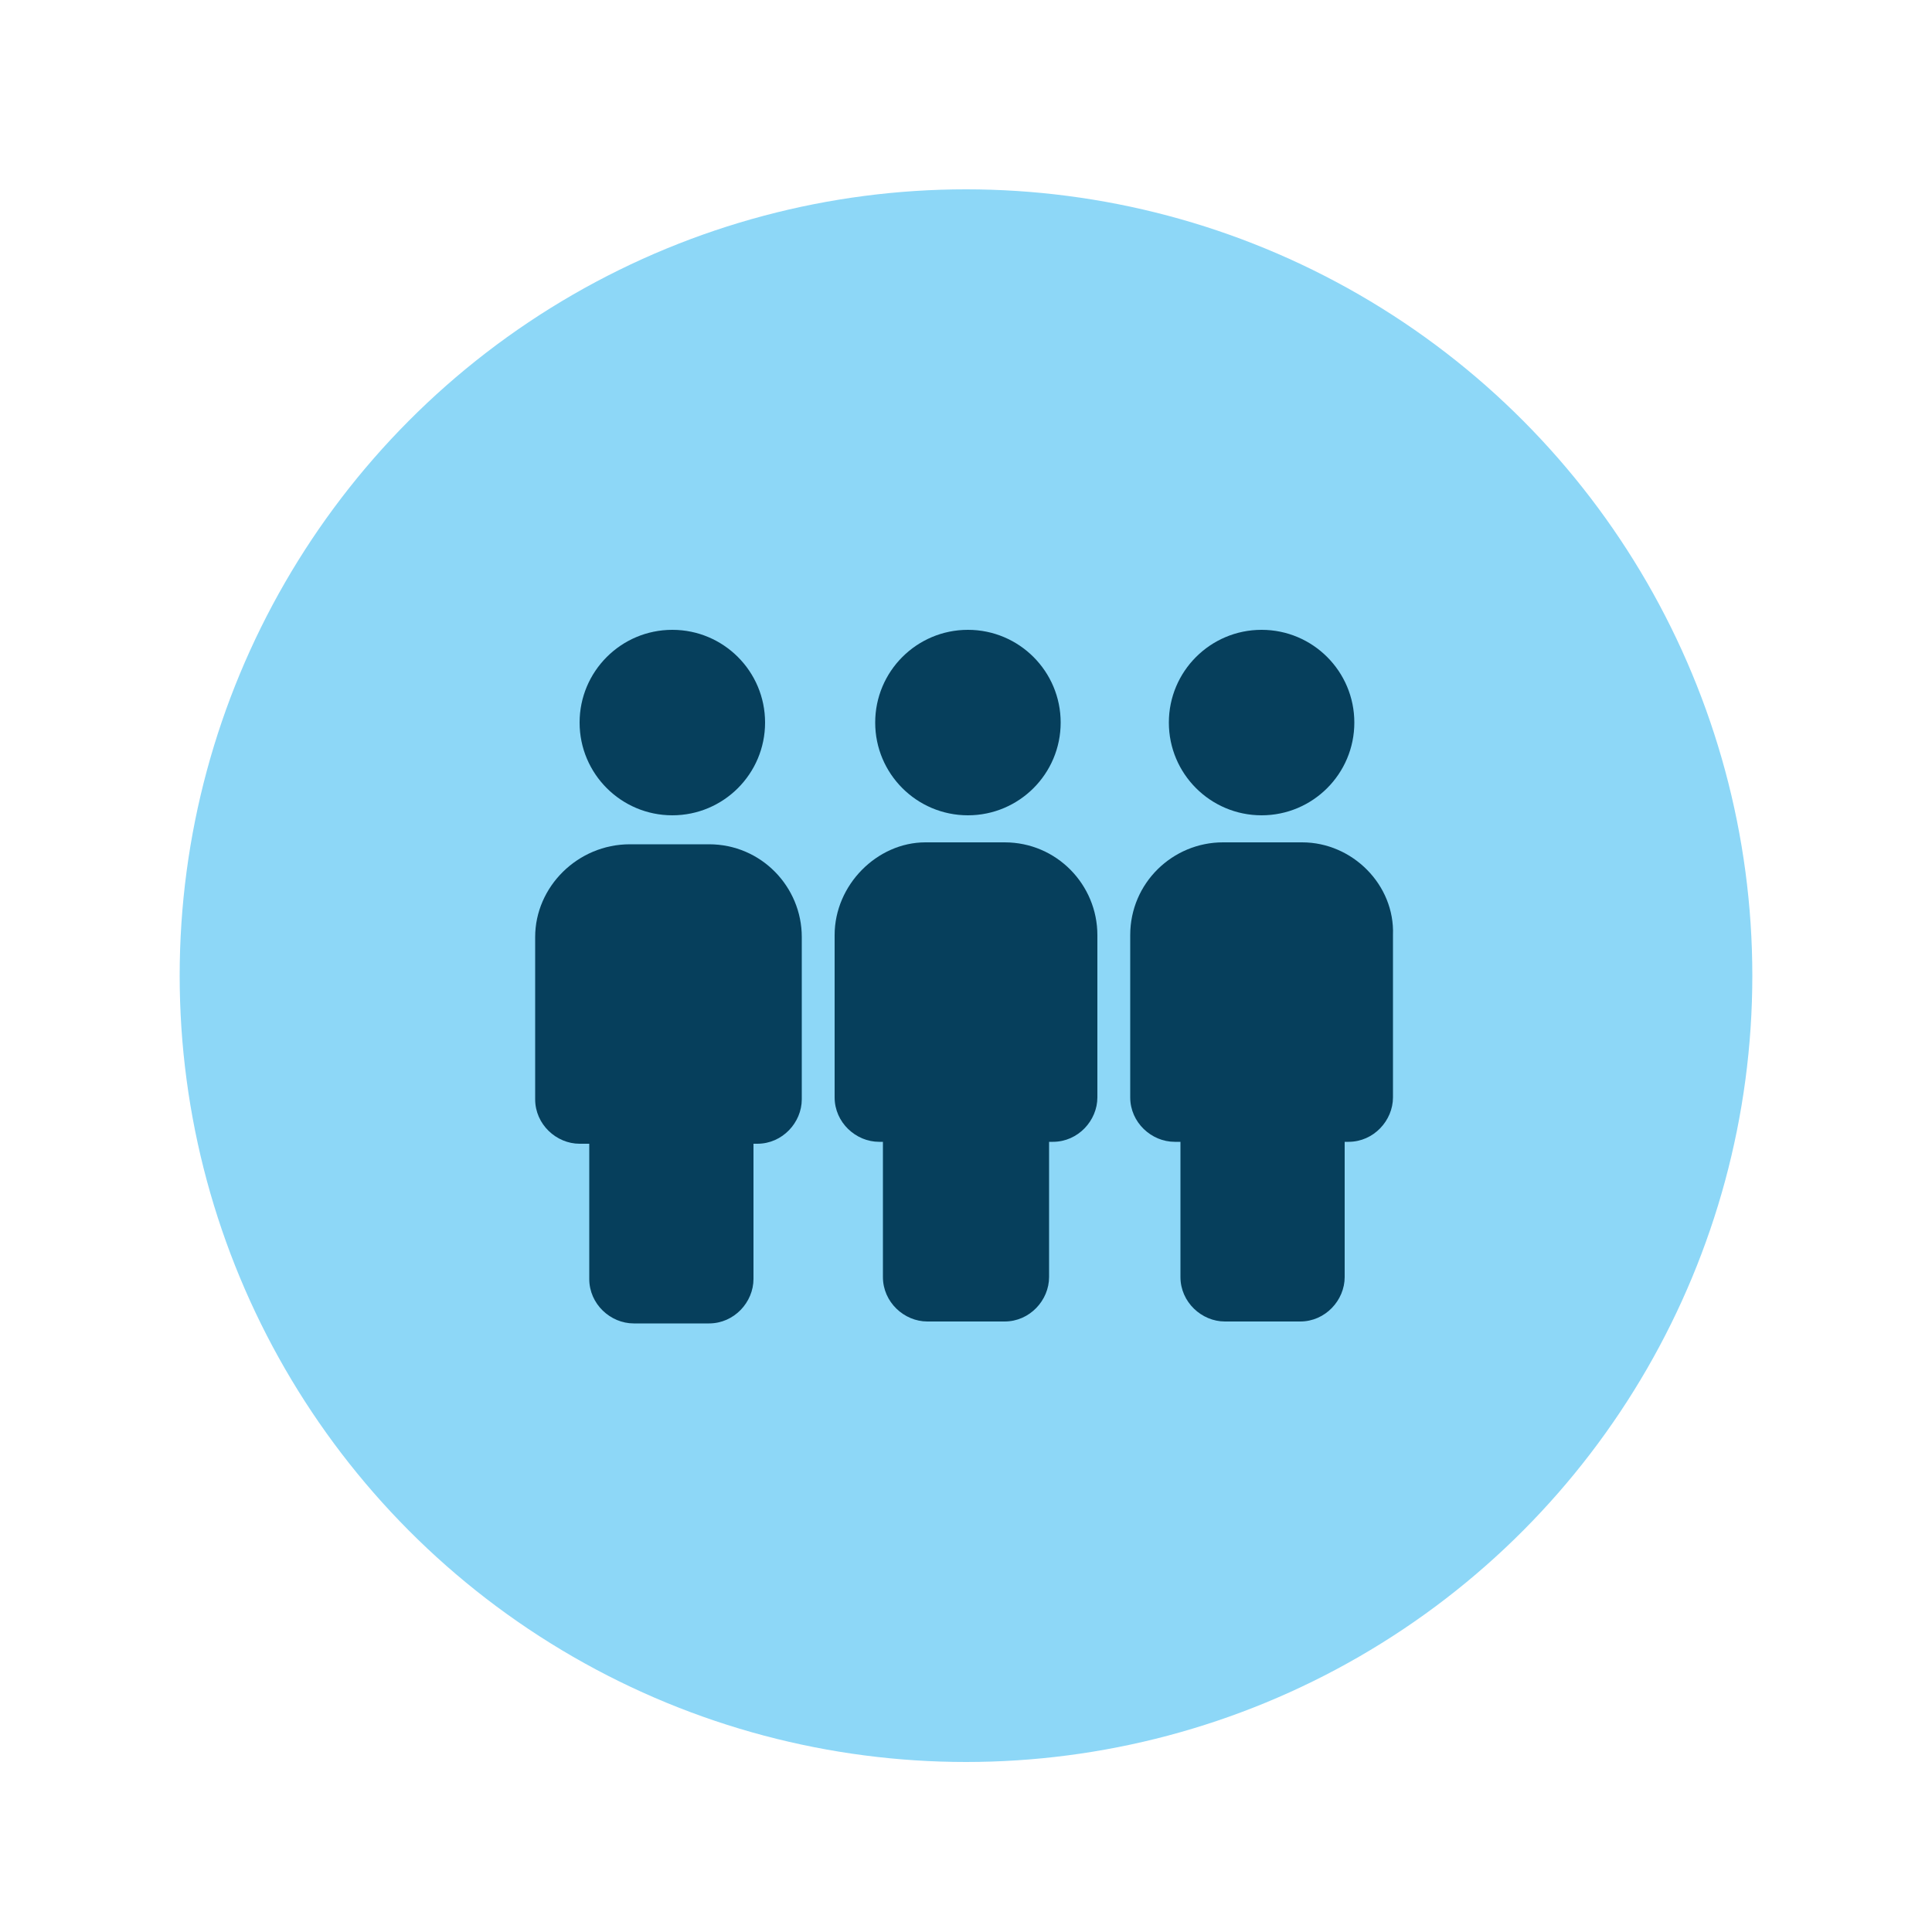
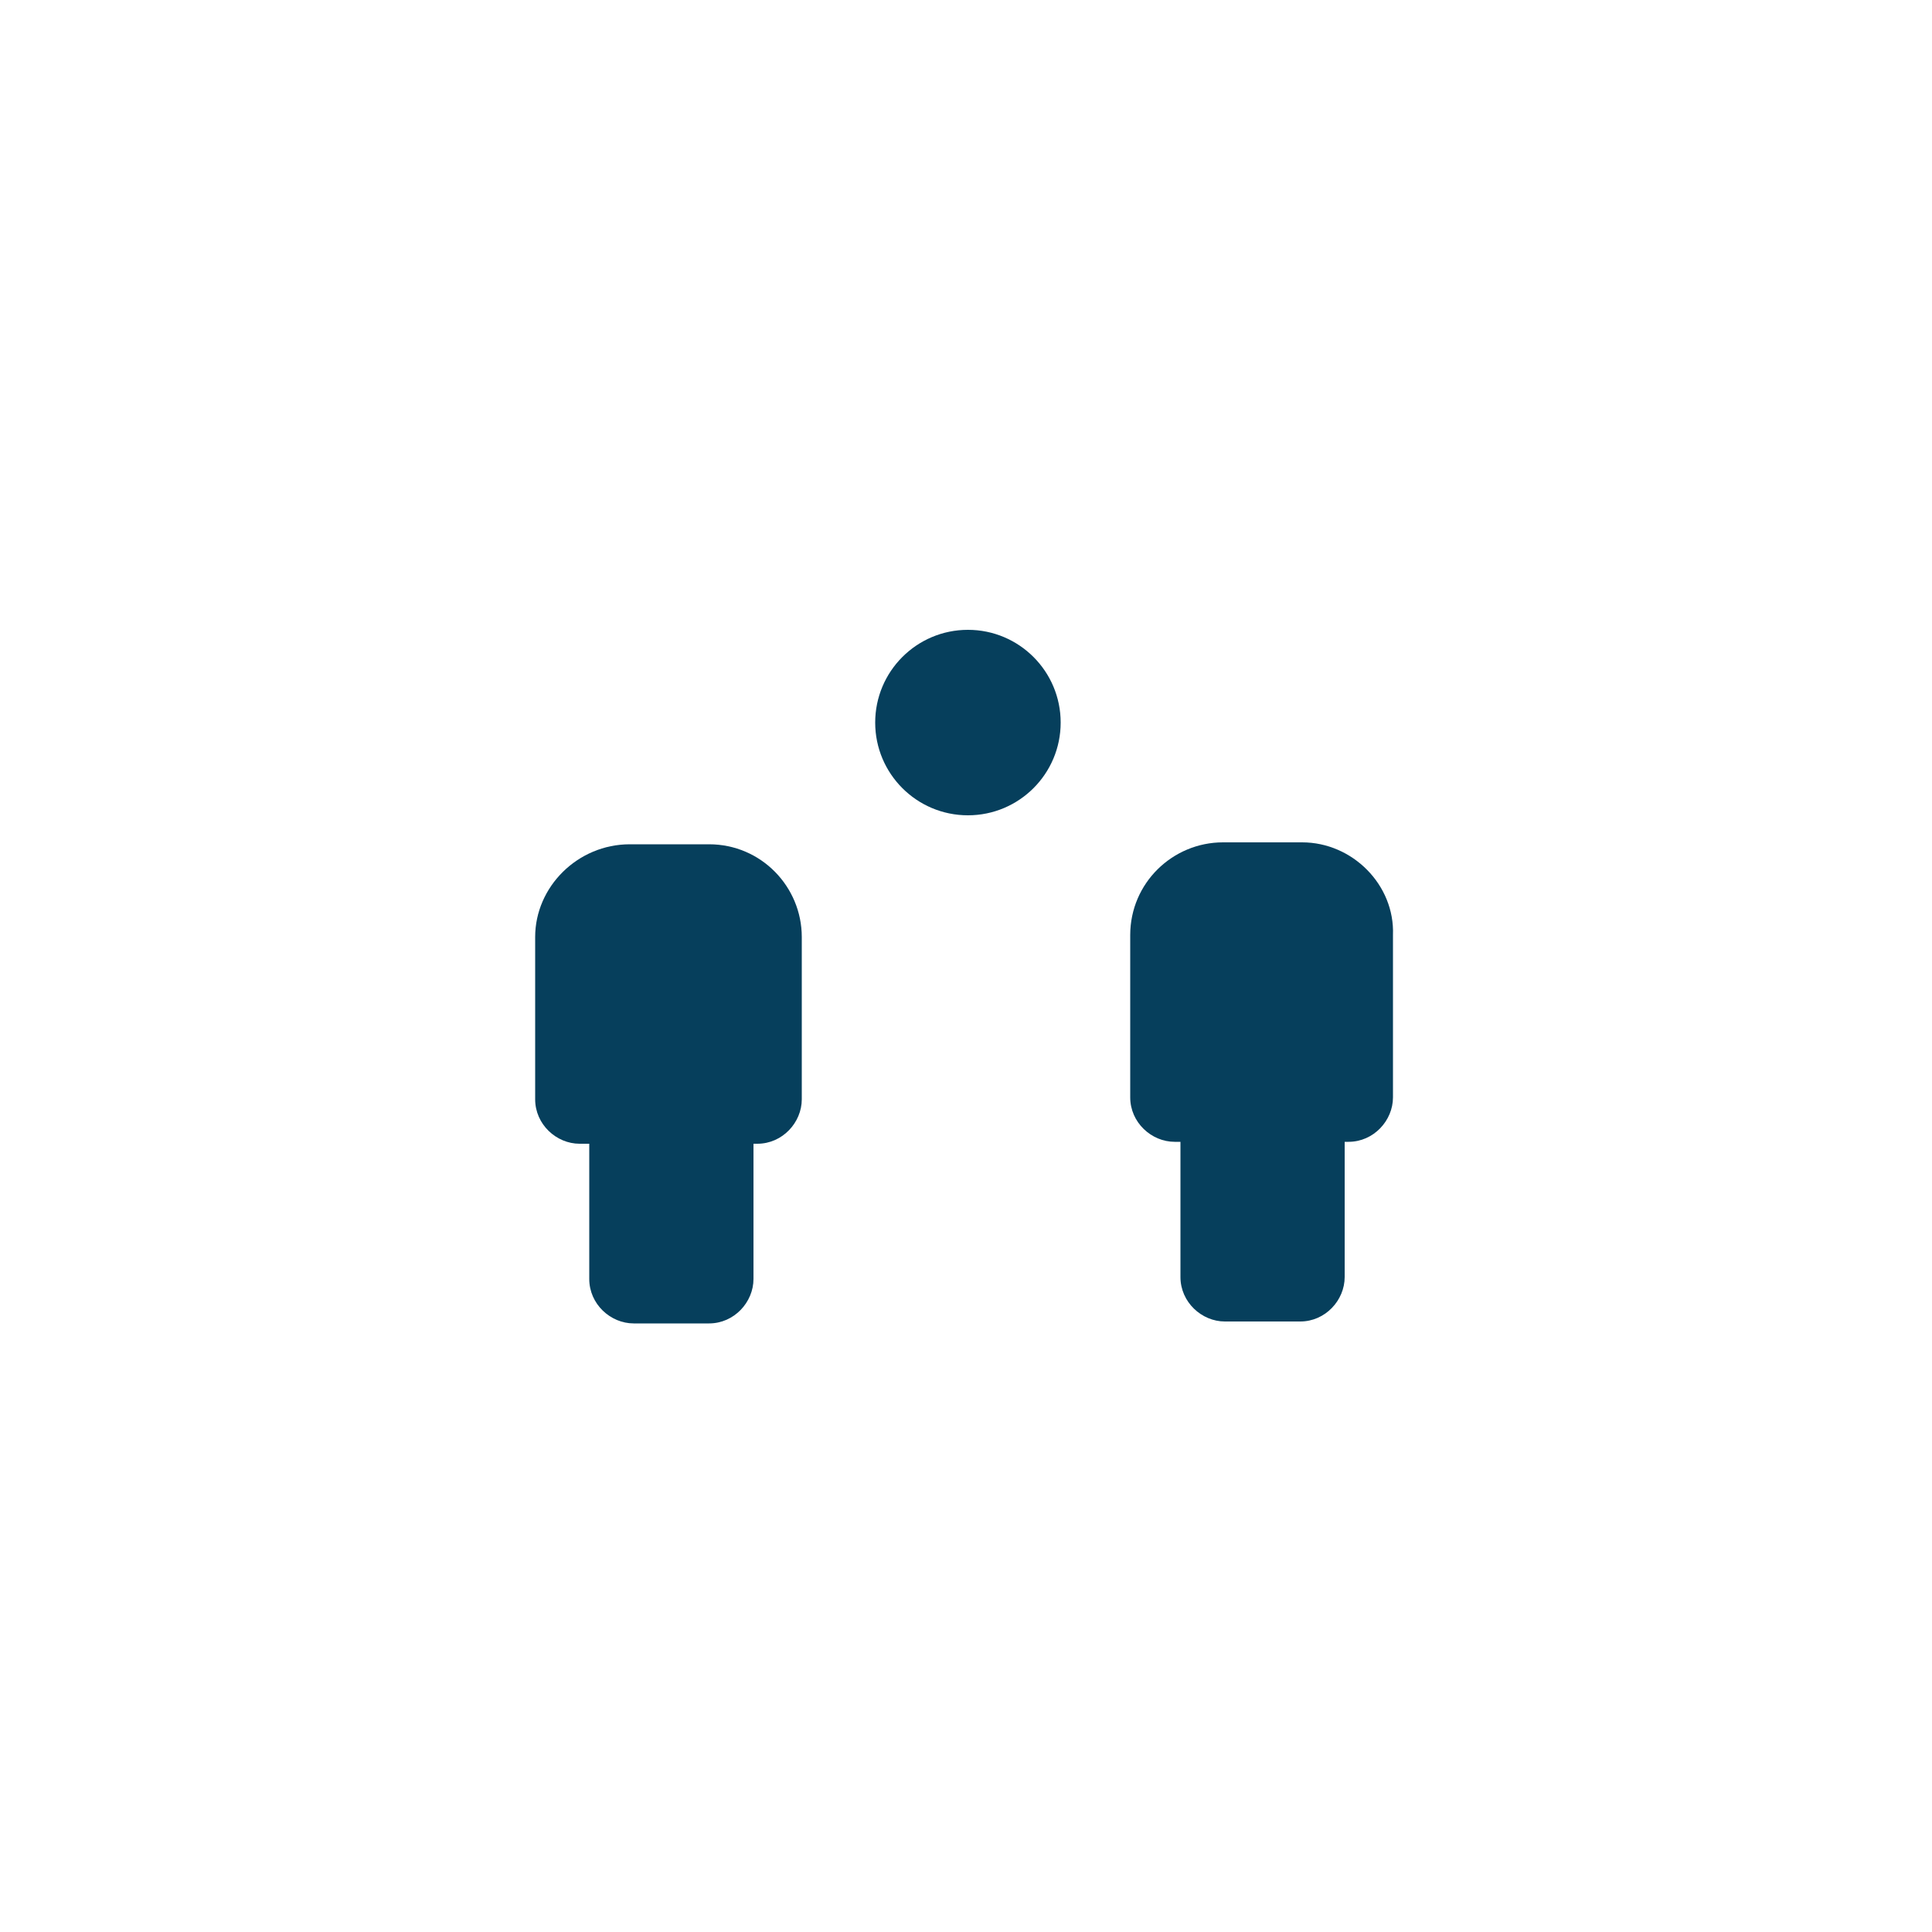
<svg xmlns="http://www.w3.org/2000/svg" version="1.1" id="Layer_1" x="0px" y="0px" viewBox="0 0 100 100" style="enable-background:new 0 0 100 100;" xml:space="preserve">
  <style type="text/css">
	.st0{fill:#8DD7F7;}
	.st1{fill:#063F5C;}
</style>
  <g>
-     <circle class="st0" cx="50" cy="50.5" r="40.7" />
-   </g>
+     </g>
  <g>
-     <circle class="st1" cx="34.8" cy="37.4" r="4.8" />
    <path class="st1" d="M30.5,59.2v7c0,1.3,1.1,2.3,2.3,2.3h3.9c1.3,0,2.3-1.1,2.3-2.3v-7h0.2c1.3,0,2.3-1.1,2.3-2.3v-8.4   c0-2.6-2.1-4.8-4.8-4.8h-4.1c-2.7,0-4.9,2.2-4.9,4.8v8.4c0,1.3,1.1,2.3,2.3,2.3C30.3,59.2,30.5,59.2,30.5,59.2z" />
    <circle class="st1" cx="50.1" cy="37.4" r="4.8" />
-     <path class="st1" d="M43.2,48.4v8.4c0,1.3,1.1,2.3,2.3,2.3h0.2v7c0,1.3,1.1,2.3,2.3,2.3H52c1.3,0,2.3-1.1,2.3-2.3v-7h0.2   c1.3,0,2.3-1.1,2.3-2.3v-8.4c0-2.6-2.1-4.8-4.8-4.8h-4.1C45.4,43.6,43.2,45.8,43.2,48.4z" />
-     <circle class="st1" cx="65.3" cy="37.4" r="4.8" />
    <path class="st1" d="M67.4,43.6h-4.1c-2.6,0-4.8,2.1-4.8,4.8v8.4c0,1.3,1.1,2.3,2.3,2.3h0.3v7c0,1.3,1.1,2.3,2.3,2.3h3.9   c1.3,0,2.3-1.1,2.3-2.3v-7h0.2c1.3,0,2.3-1.1,2.3-2.3v-8.4C72.2,45.8,70,43.6,67.4,43.6z" />
  </g>
</svg>